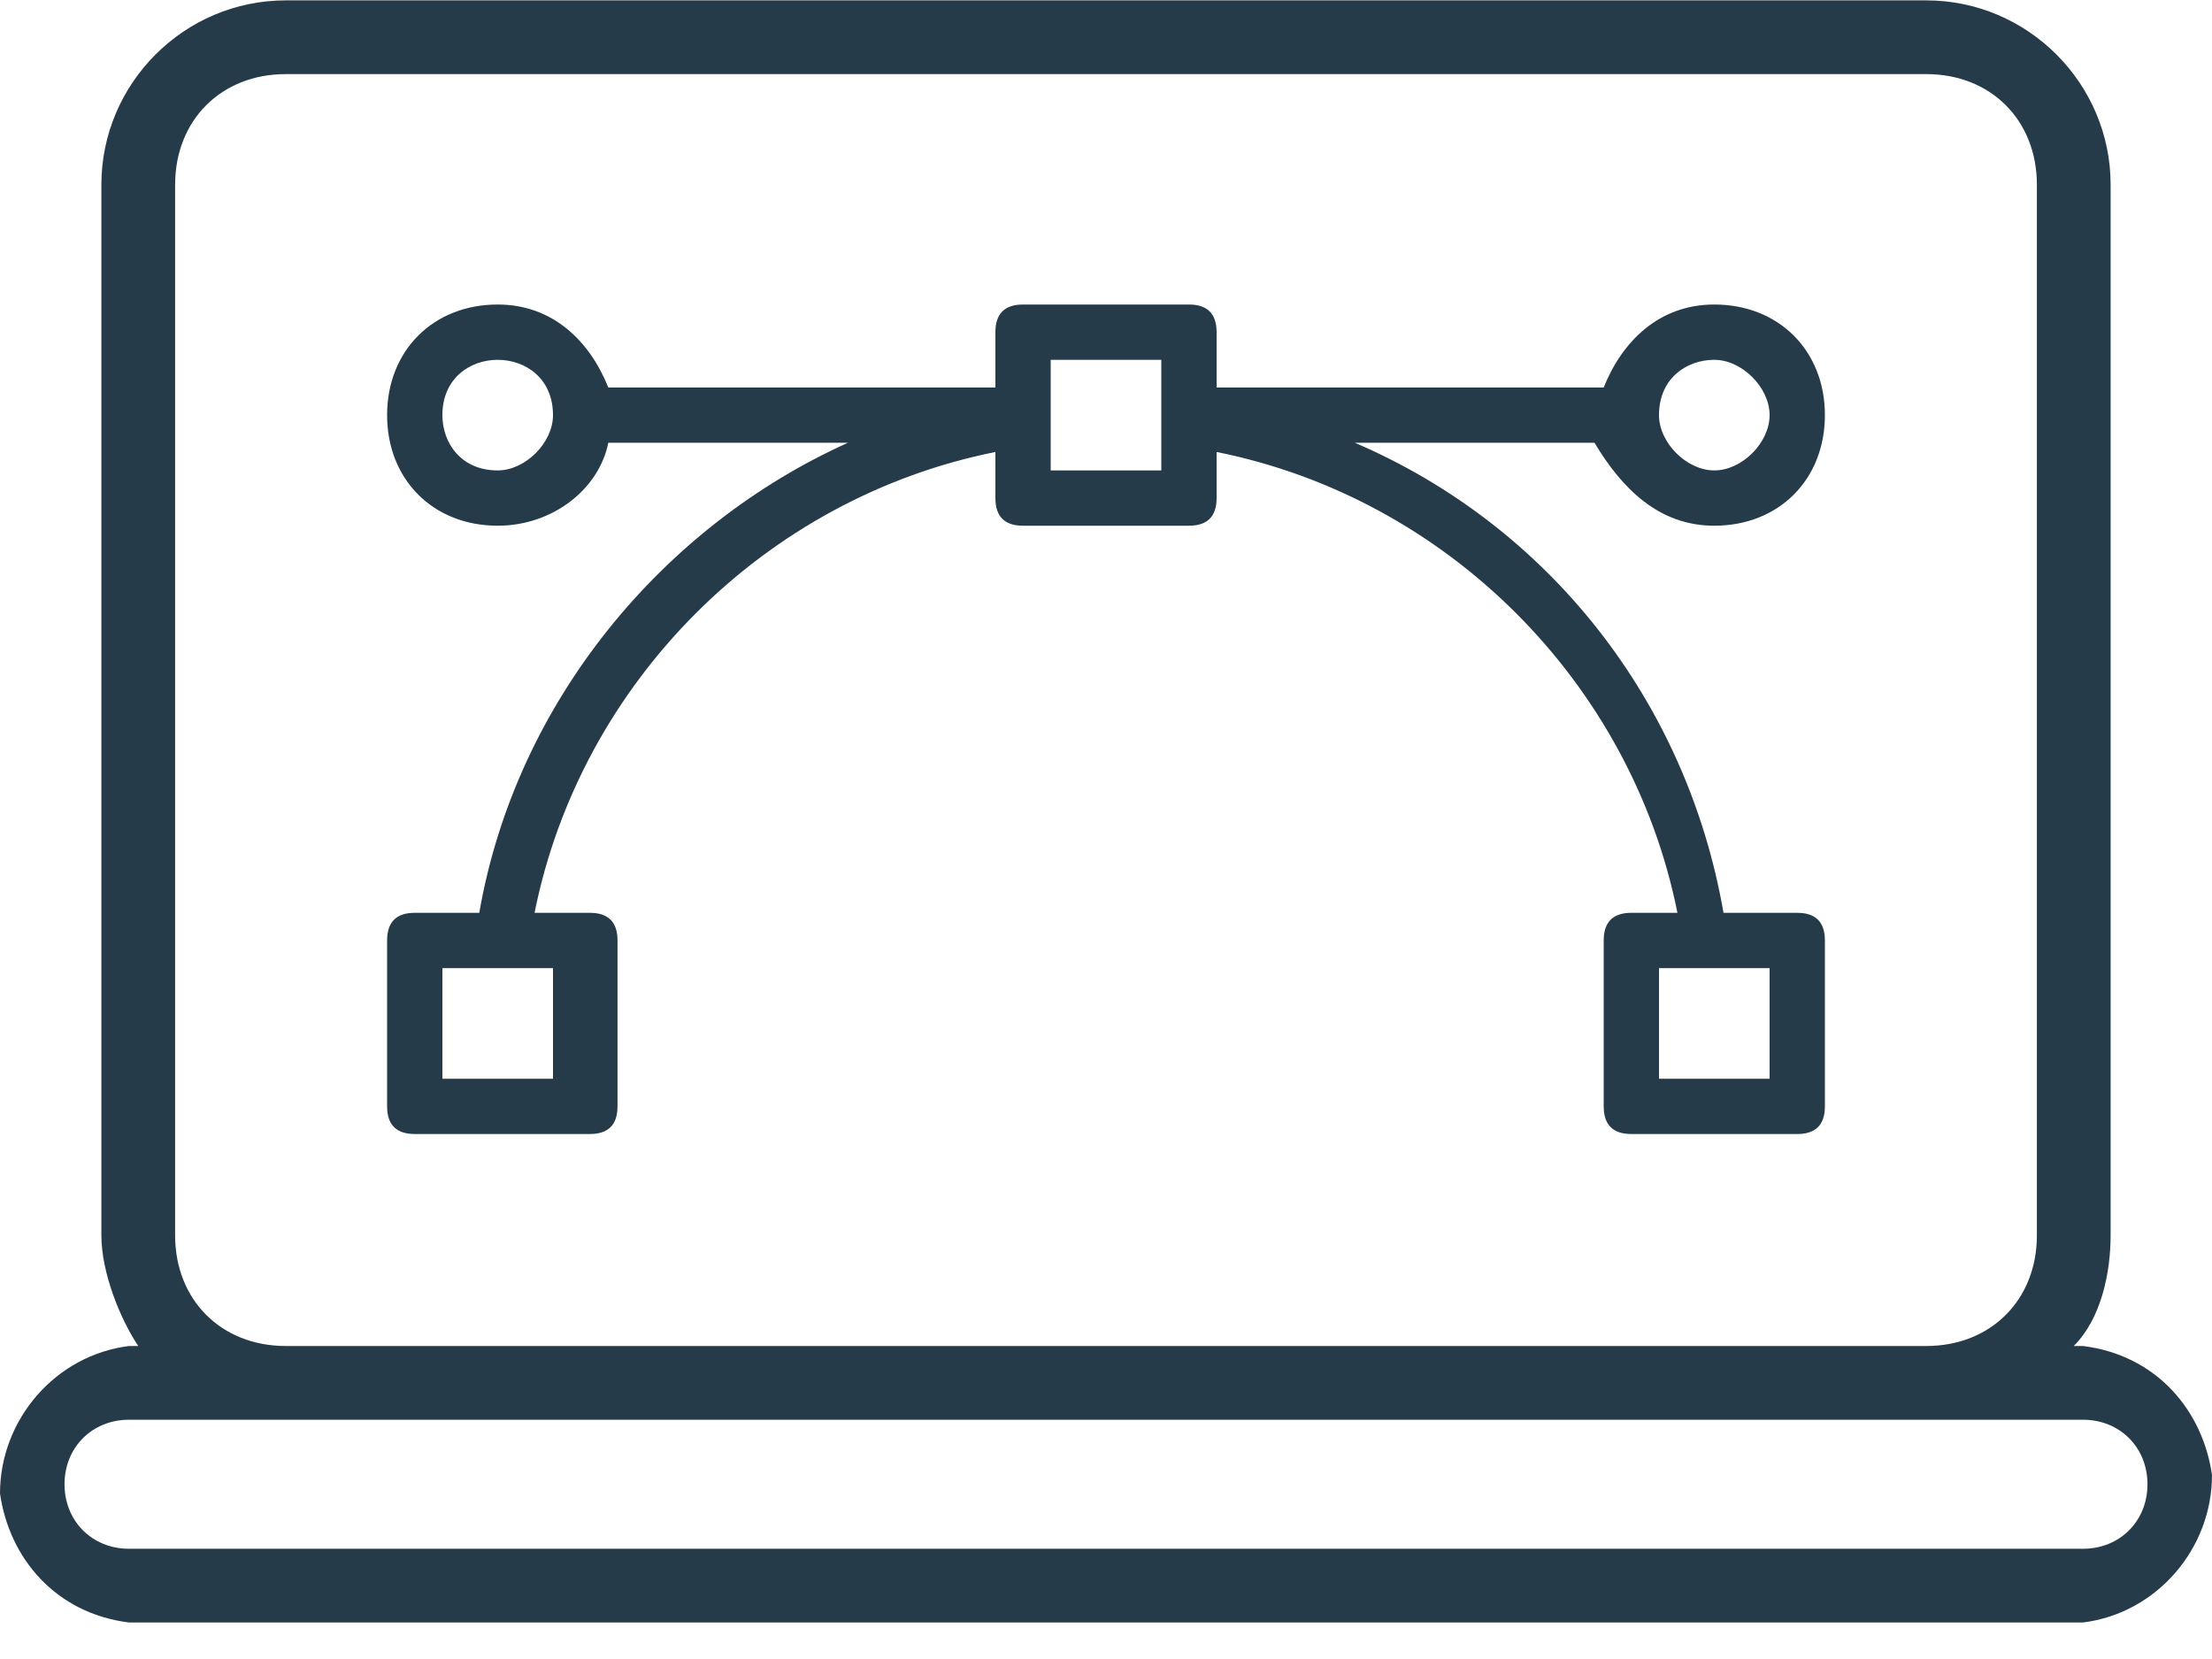
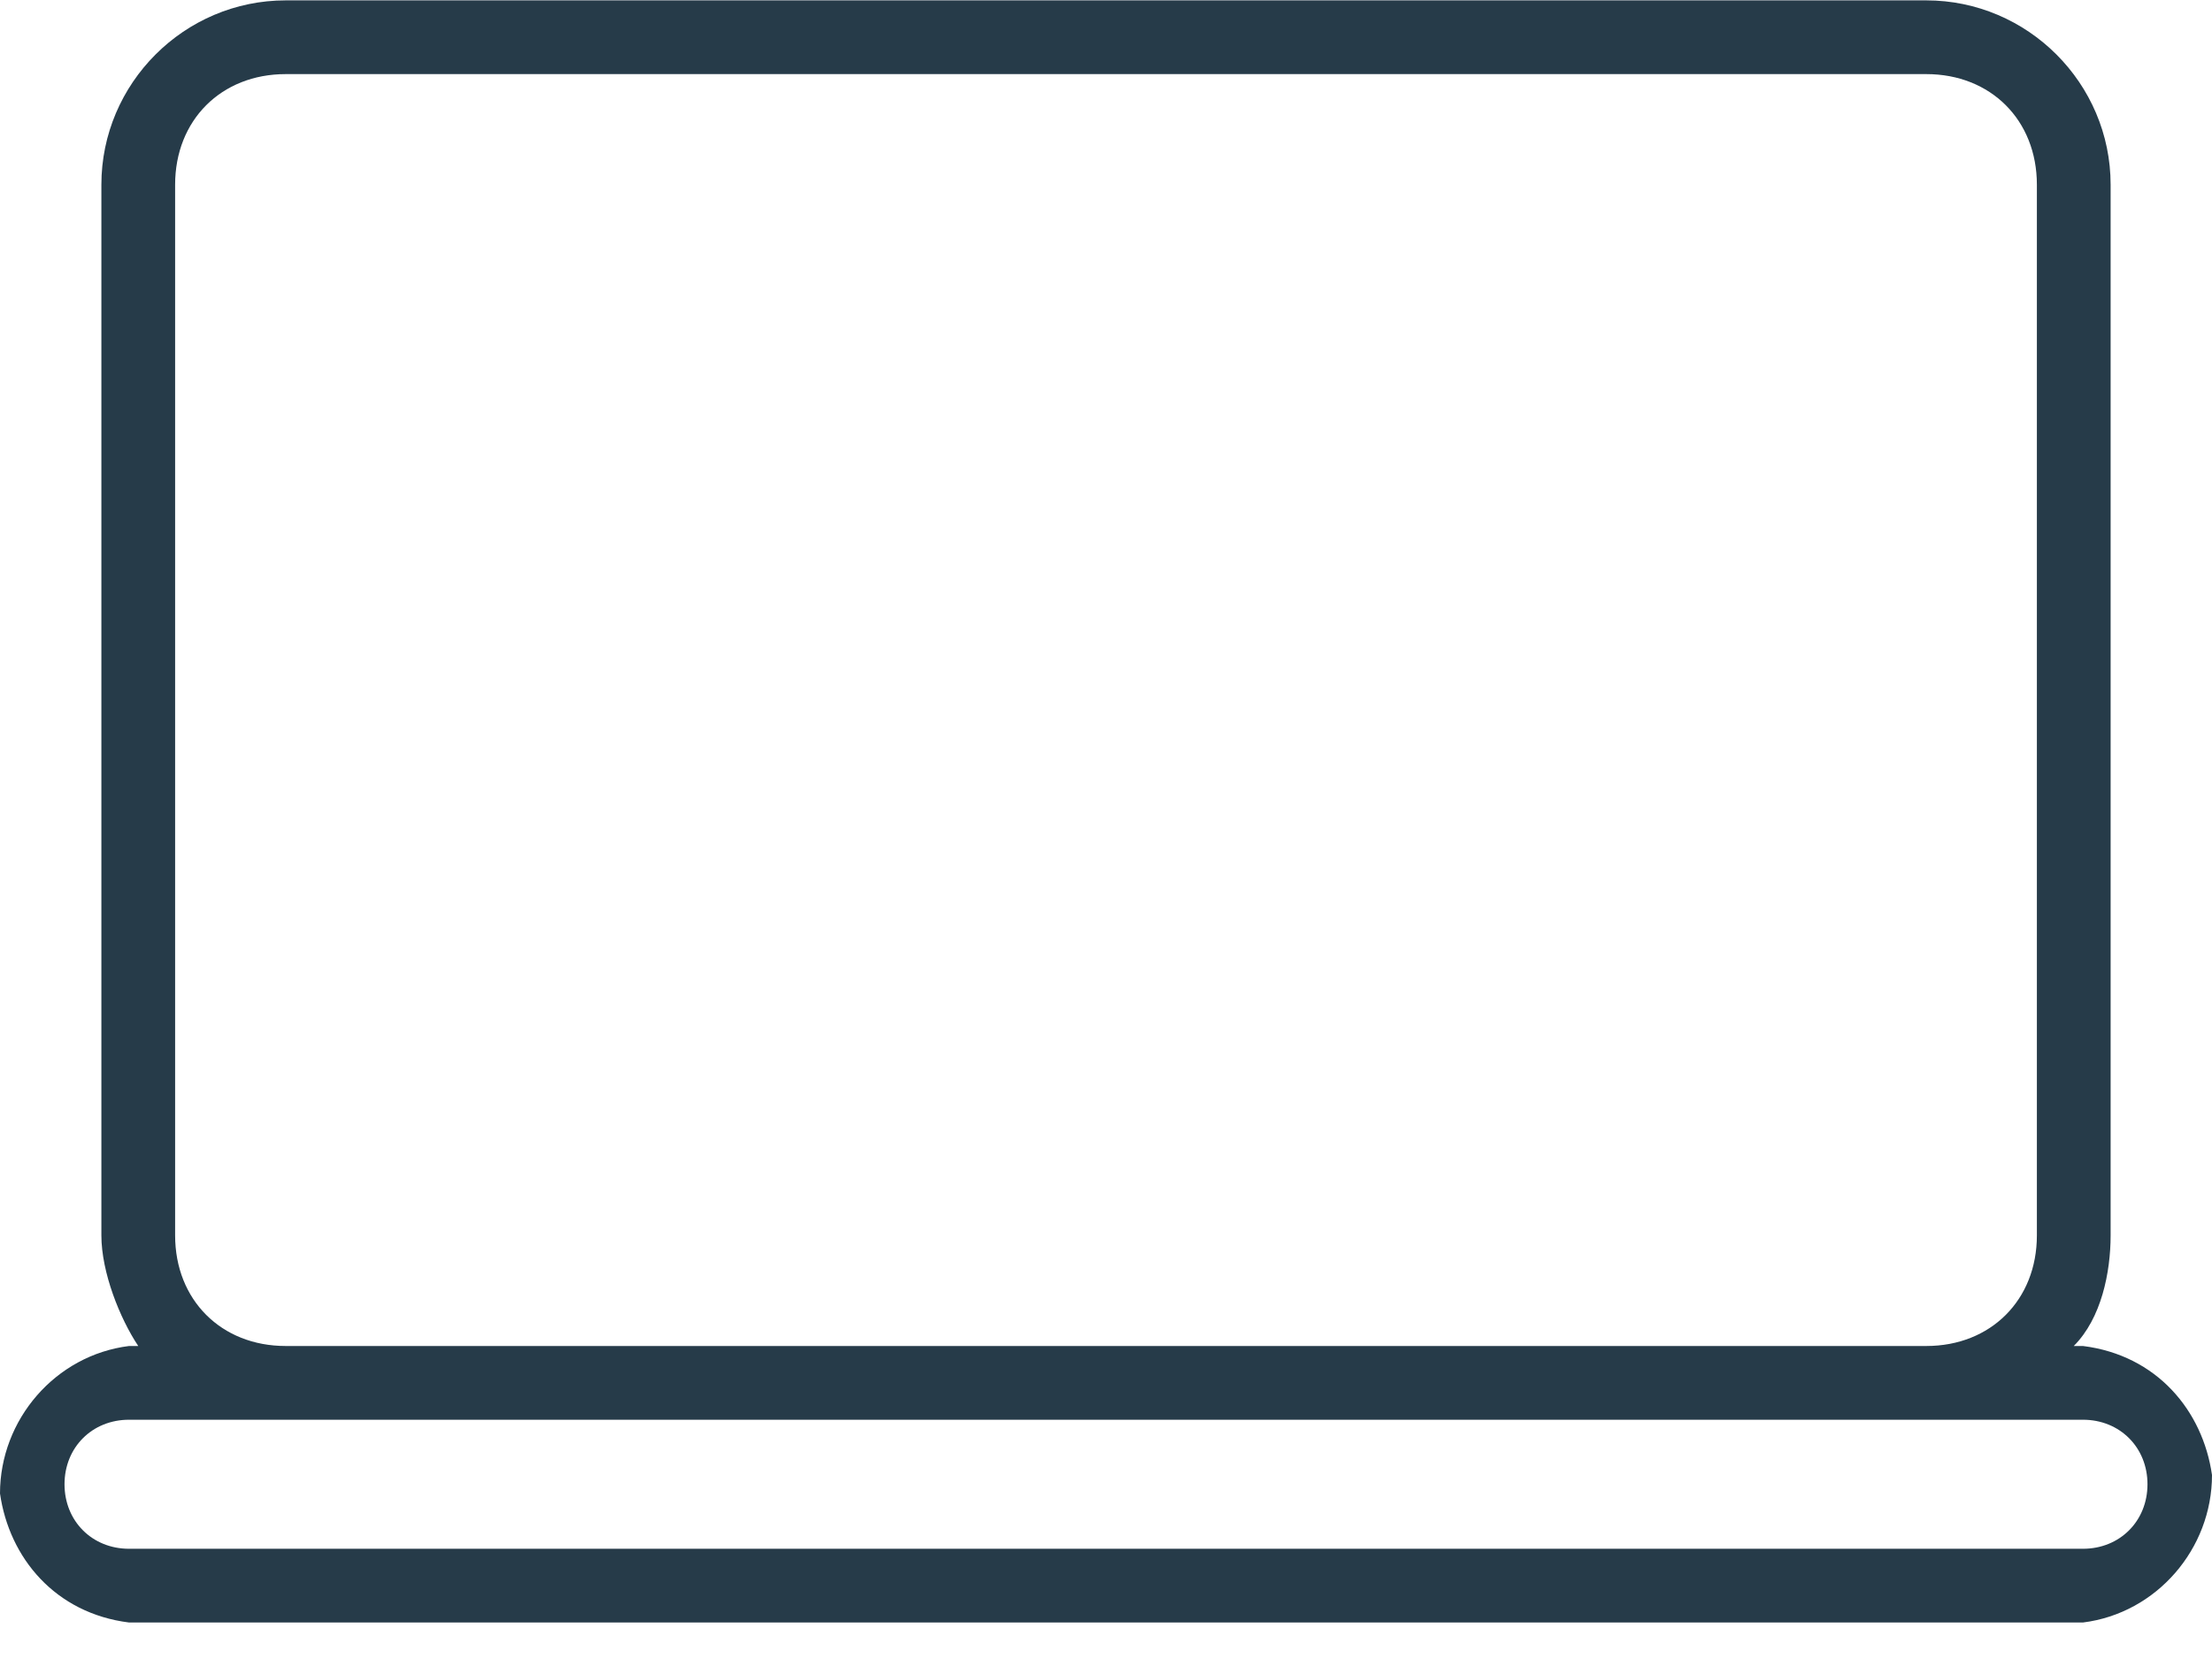
<svg xmlns="http://www.w3.org/2000/svg" width="60" height="45" viewBox="0 0 60 45" fill="none">
  <path d="M56.5 36.51H56.25C57 35.76 57.25 34.51 57.25 33.51V5.01C57.25 2.26 55 0.01 52.25 0.01H7.75C5 0.01 2.75 2.26 2.75 5.01V33.51C2.75 34.51 3.25 35.76 3.75 36.51H3.5C1.5 36.76 0 38.51 0 40.51C0.25 42.26 1.5 43.76 3.5 44.01H56.5C58.5 43.76 60 42.01 60 40.01C59.75 38.26 58.5 36.76 56.5 36.51ZM4.75 33.51V5.01C4.75 3.26 6 2.01 7.75 2.01H52.25C54 2.01 55.25 3.26 55.25 5.01V33.51C55.25 35.26 54 36.51 52.25 36.51H7.75C6 36.51 4.75 35.26 4.75 33.51ZM56.5 42.01H3.5C2.5 42.01 1.75 41.26 1.75 40.26C1.75 39.26 2.5 38.51 3.5 38.51H56.5C57.5 38.51 58.25 39.26 58.25 40.26C58.25 41.26 57.5 42.01 56.5 42.01Z" fill="#263B49" />
-   <path d="M46.5 14.26C48.25 14.26 49.5 13.01 49.5 11.26C49.5 9.51 48.25 8.26 46.5 8.26C45 8.26 44 9.26 43.5 10.51H33V9.01C33 8.51 32.75 8.26 32.25 8.26H27.75C27.25 8.26 27 8.51 27 9.01V10.51H16.5C16 9.26 15 8.26 13.5 8.26C11.75 8.26 10.5 9.51 10.5 11.26C10.5 13.01 11.75 14.26 13.5 14.26C15 14.26 16.25 13.26 16.5 12.01H23C18 14.26 14 19.01 13 24.76H11.25C10.75 24.76 10.5 25.01 10.5 25.51V30.01C10.5 30.51 10.75 30.76 11.25 30.76H16C16.5 30.76 16.75 30.51 16.75 30.01V25.51C16.75 25.01 16.5 24.76 16 24.76H14.5C15.75 18.51 20.75 13.51 27 12.26V13.51C27 14.01 27.25 14.26 27.75 14.26H32.25C32.75 14.26 33 14.01 33 13.51V12.26C39.25 13.51 44.25 18.51 45.5 24.76H44.25C43.75 24.76 43.5 25.01 43.5 25.51V30.01C43.5 30.51 43.75 30.76 44.25 30.76H48.75C49.25 30.76 49.5 30.51 49.5 30.01V25.51C49.5 25.01 49.25 24.76 48.75 24.76H46.75C45.75 19.01 42 14.26 36.75 12.01H43.25C44 13.26 45 14.26 46.5 14.26ZM46.5 9.76C47.25 9.76 48 10.51 48 11.26C48 12.01 47.25 12.76 46.5 12.76C45.75 12.76 45 12.01 45 11.26C45 10.26 45.75 9.76 46.5 9.76ZM13.5 12.76C12.5 12.76 12 12.01 12 11.26C12 10.26 12.75 9.76 13.5 9.76C14.25 9.76 15 10.26 15 11.26C15 12.01 14.25 12.76 13.5 12.76ZM15 26.26V29.26H12V26.26H15ZM31.5 12.76H28.5V9.76H31.5V12.76ZM48 26.26V29.26H45V26.26H48Z" fill="#263B49" />
</svg>